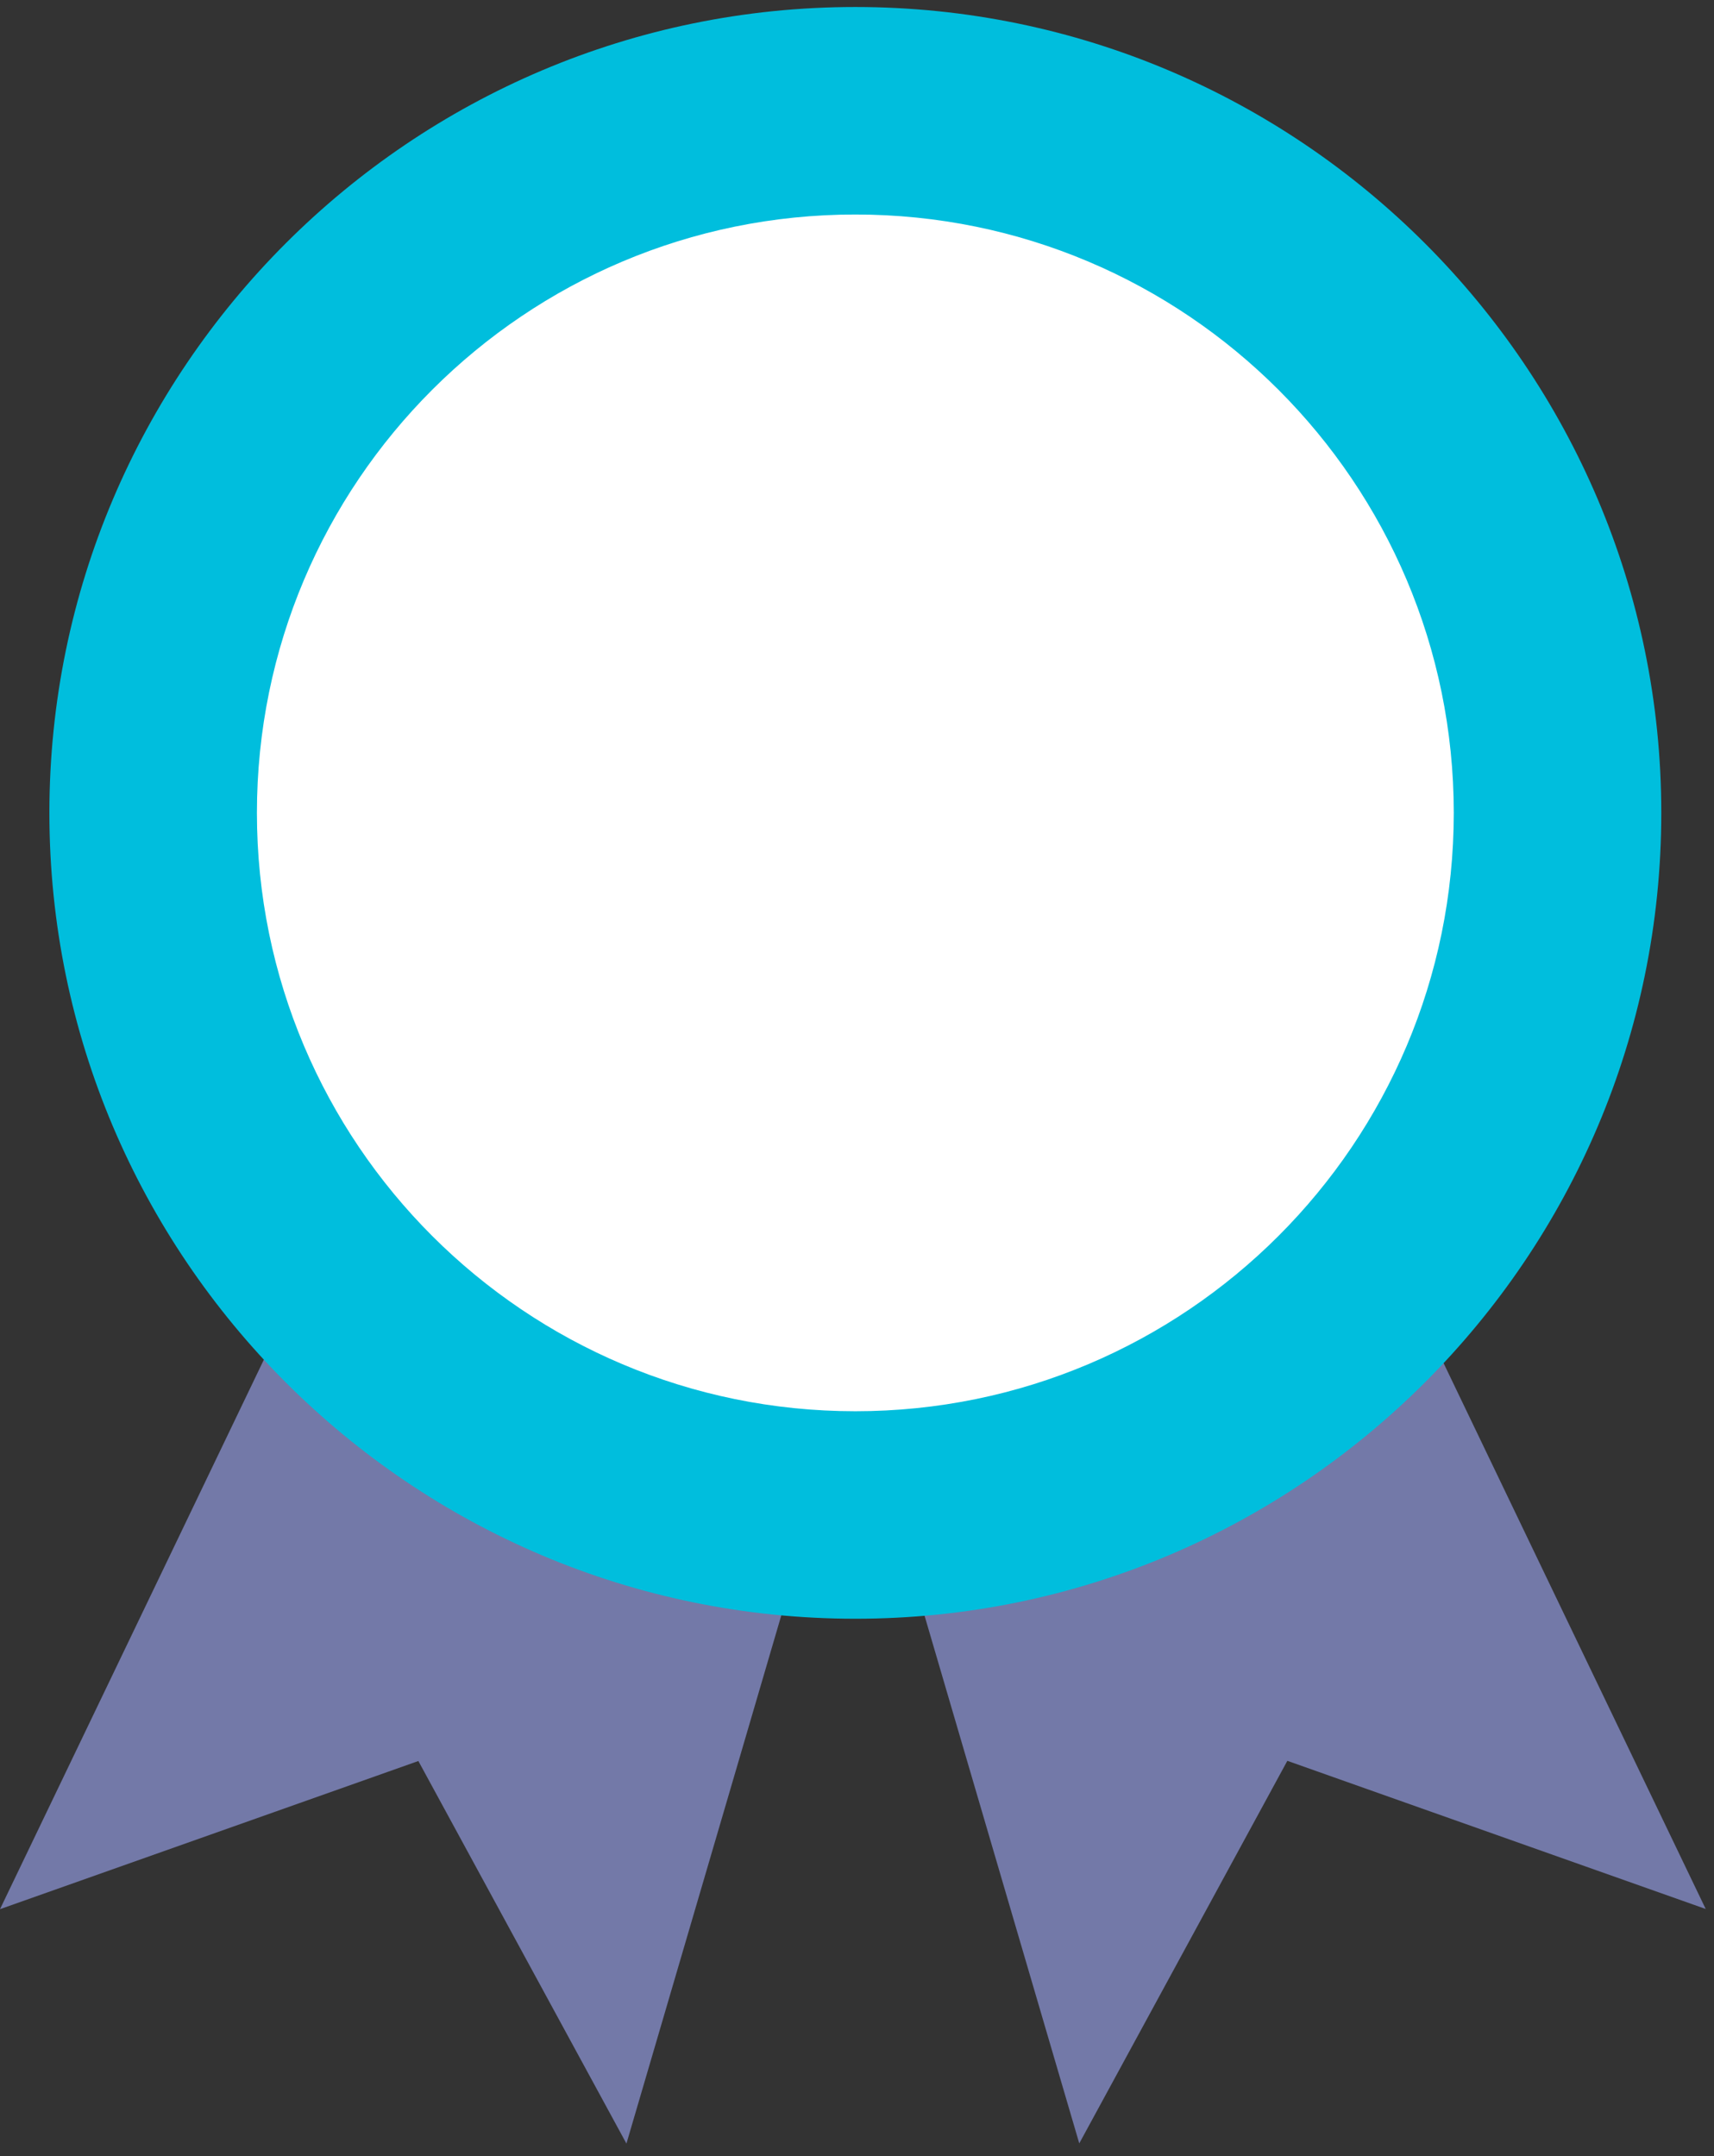
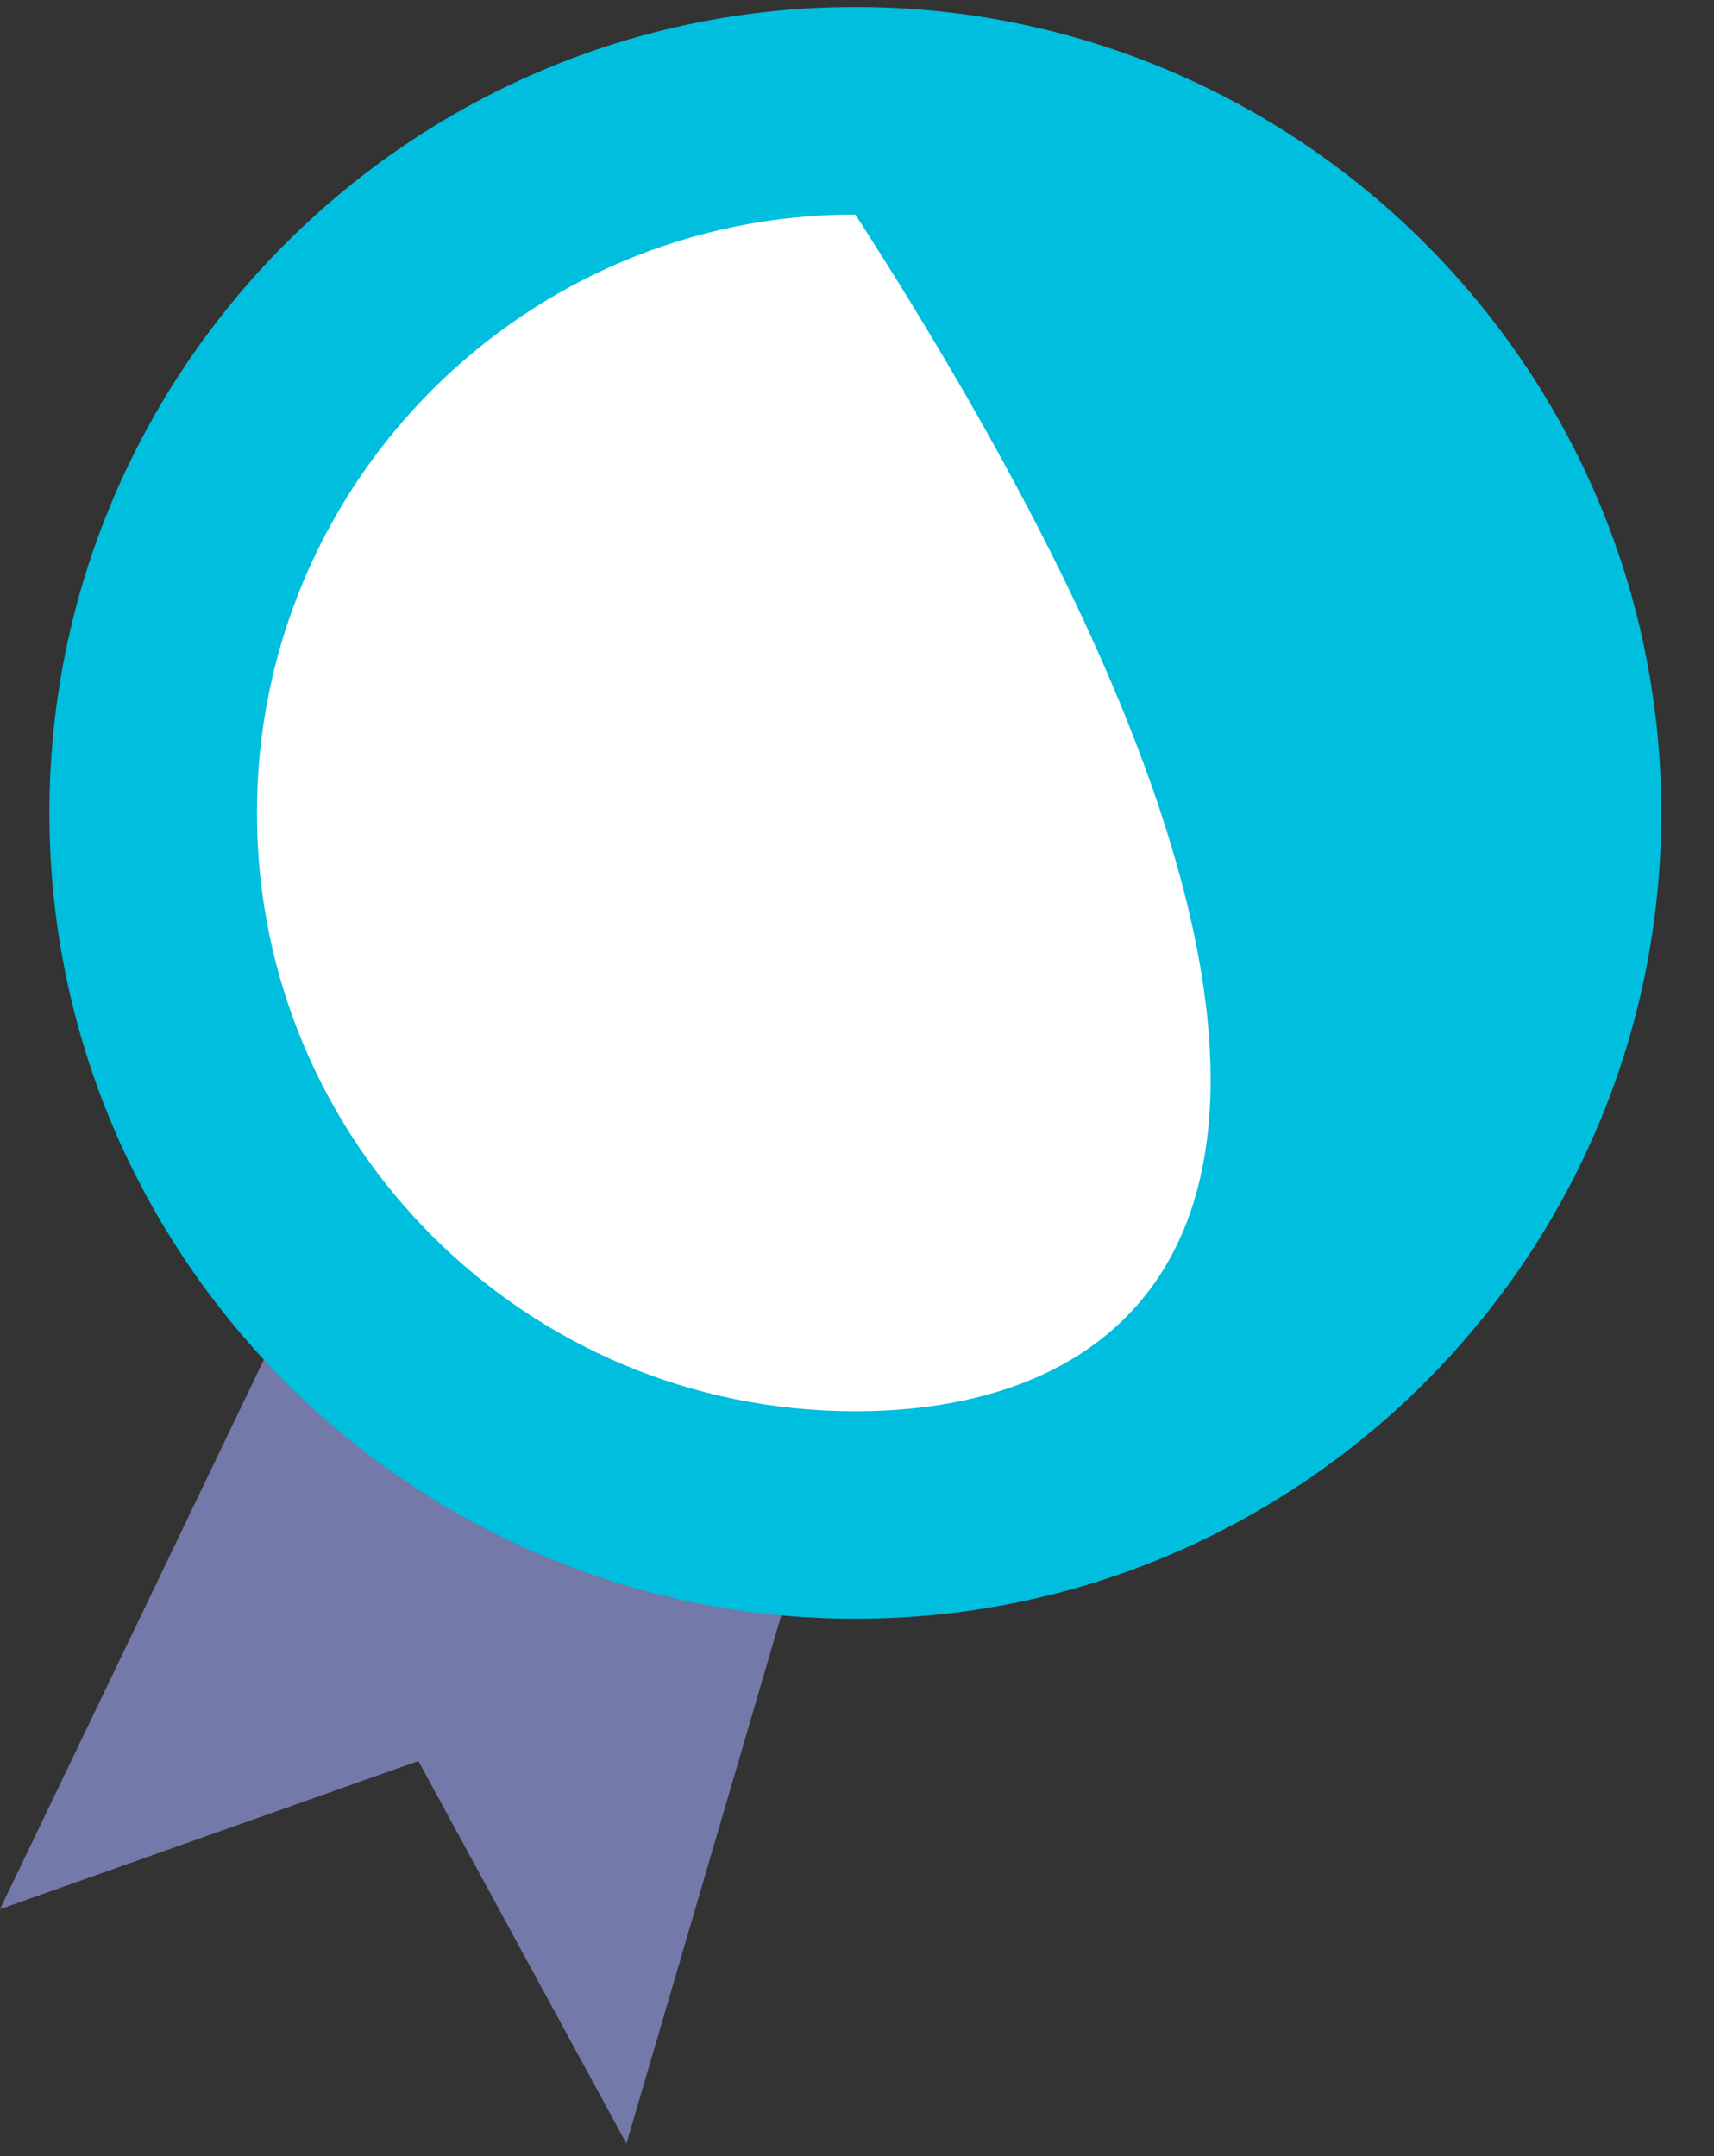
<svg xmlns="http://www.w3.org/2000/svg" width="93" height="117" viewBox="0 0 93 117" fill="none">
  <rect x="0" y="0" width="93" height="117" fill="#333333" stroke="none" />
-   <path d="M45.65 56.82L59.03 43.81L84.08 95.98L67.81 90.21L59.77 104.99L45.65 56.82Z" fill="#7379A8" />
-   <path d="M57.73 51.14L75.6 88.37L65.76 84.88L60.98 93.67L50.56 58.11L57.74 51.14M60.35 36.49L51.69 44.91L44.51 51.88L40.75 55.53L42.22 60.56L52.64 96.12L58.56 116.31L68.61 97.83L69.85 95.55L72.7 96.56L92.55 103.59L83.43 84.6L65.56 47.37L60.33 36.48L60.35 36.49Z" fill="#7379A8" />
  <path d="M24.76 90.21L8.48 95.98L33.53 43.81L46.91 56.82L32.79 104.99L24.76 90.21Z" fill="#7379A8" />
  <path d="M34.83 51.14L42 58.11L31.58 93.67L26.8 84.88L16.96 88.37L34.83 51.14ZM32.22 36.49L26.99 47.38L9.12 84.61L0 103.6L19.85 96.57L22.7 95.56L23.94 97.84L33.99 116.32L39.91 96.13L50.33 60.57L51.8 55.54L48.04 51.89L40.87 44.92L32.21 36.5L32.22 36.49Z" fill="#7379A8" />
  <path d="M46.41 82.21C67.452 82.21 84.51 65.152 84.51 44.11C84.51 23.068 67.452 6.01 46.41 6.01C25.368 6.01 8.31 23.068 8.31 44.11C8.31 65.152 25.368 82.21 46.41 82.21Z" fill="white" />
-   <path d="M46.41 11.64C64.34 11.64 78.88 26.18 78.88 44.11C78.88 62.04 64.34 76.58 46.41 76.58C28.48 76.58 13.94 62.04 13.94 44.11C13.94 26.18 28.48 11.64 46.41 11.64ZM46.41 0.38C22.3 0.38 2.68 20 2.68 44.11C2.68 68.22 22.3 87.84 46.41 87.84C70.52 87.84 90.14 68.22 90.14 44.11C90.14 20 70.52 0.38 46.41 0.38Z" fill="#00BEDD" />
+   <path d="M46.41 11.64C78.88 62.04 64.34 76.58 46.41 76.58C28.48 76.58 13.94 62.04 13.94 44.11C13.94 26.18 28.48 11.64 46.41 11.64ZM46.41 0.38C22.3 0.38 2.68 20 2.68 44.11C2.68 68.22 22.3 87.84 46.41 87.84C70.52 87.84 90.14 68.22 90.14 44.11C90.14 20 70.52 0.38 46.41 0.38Z" fill="#00BEDD" />
</svg>